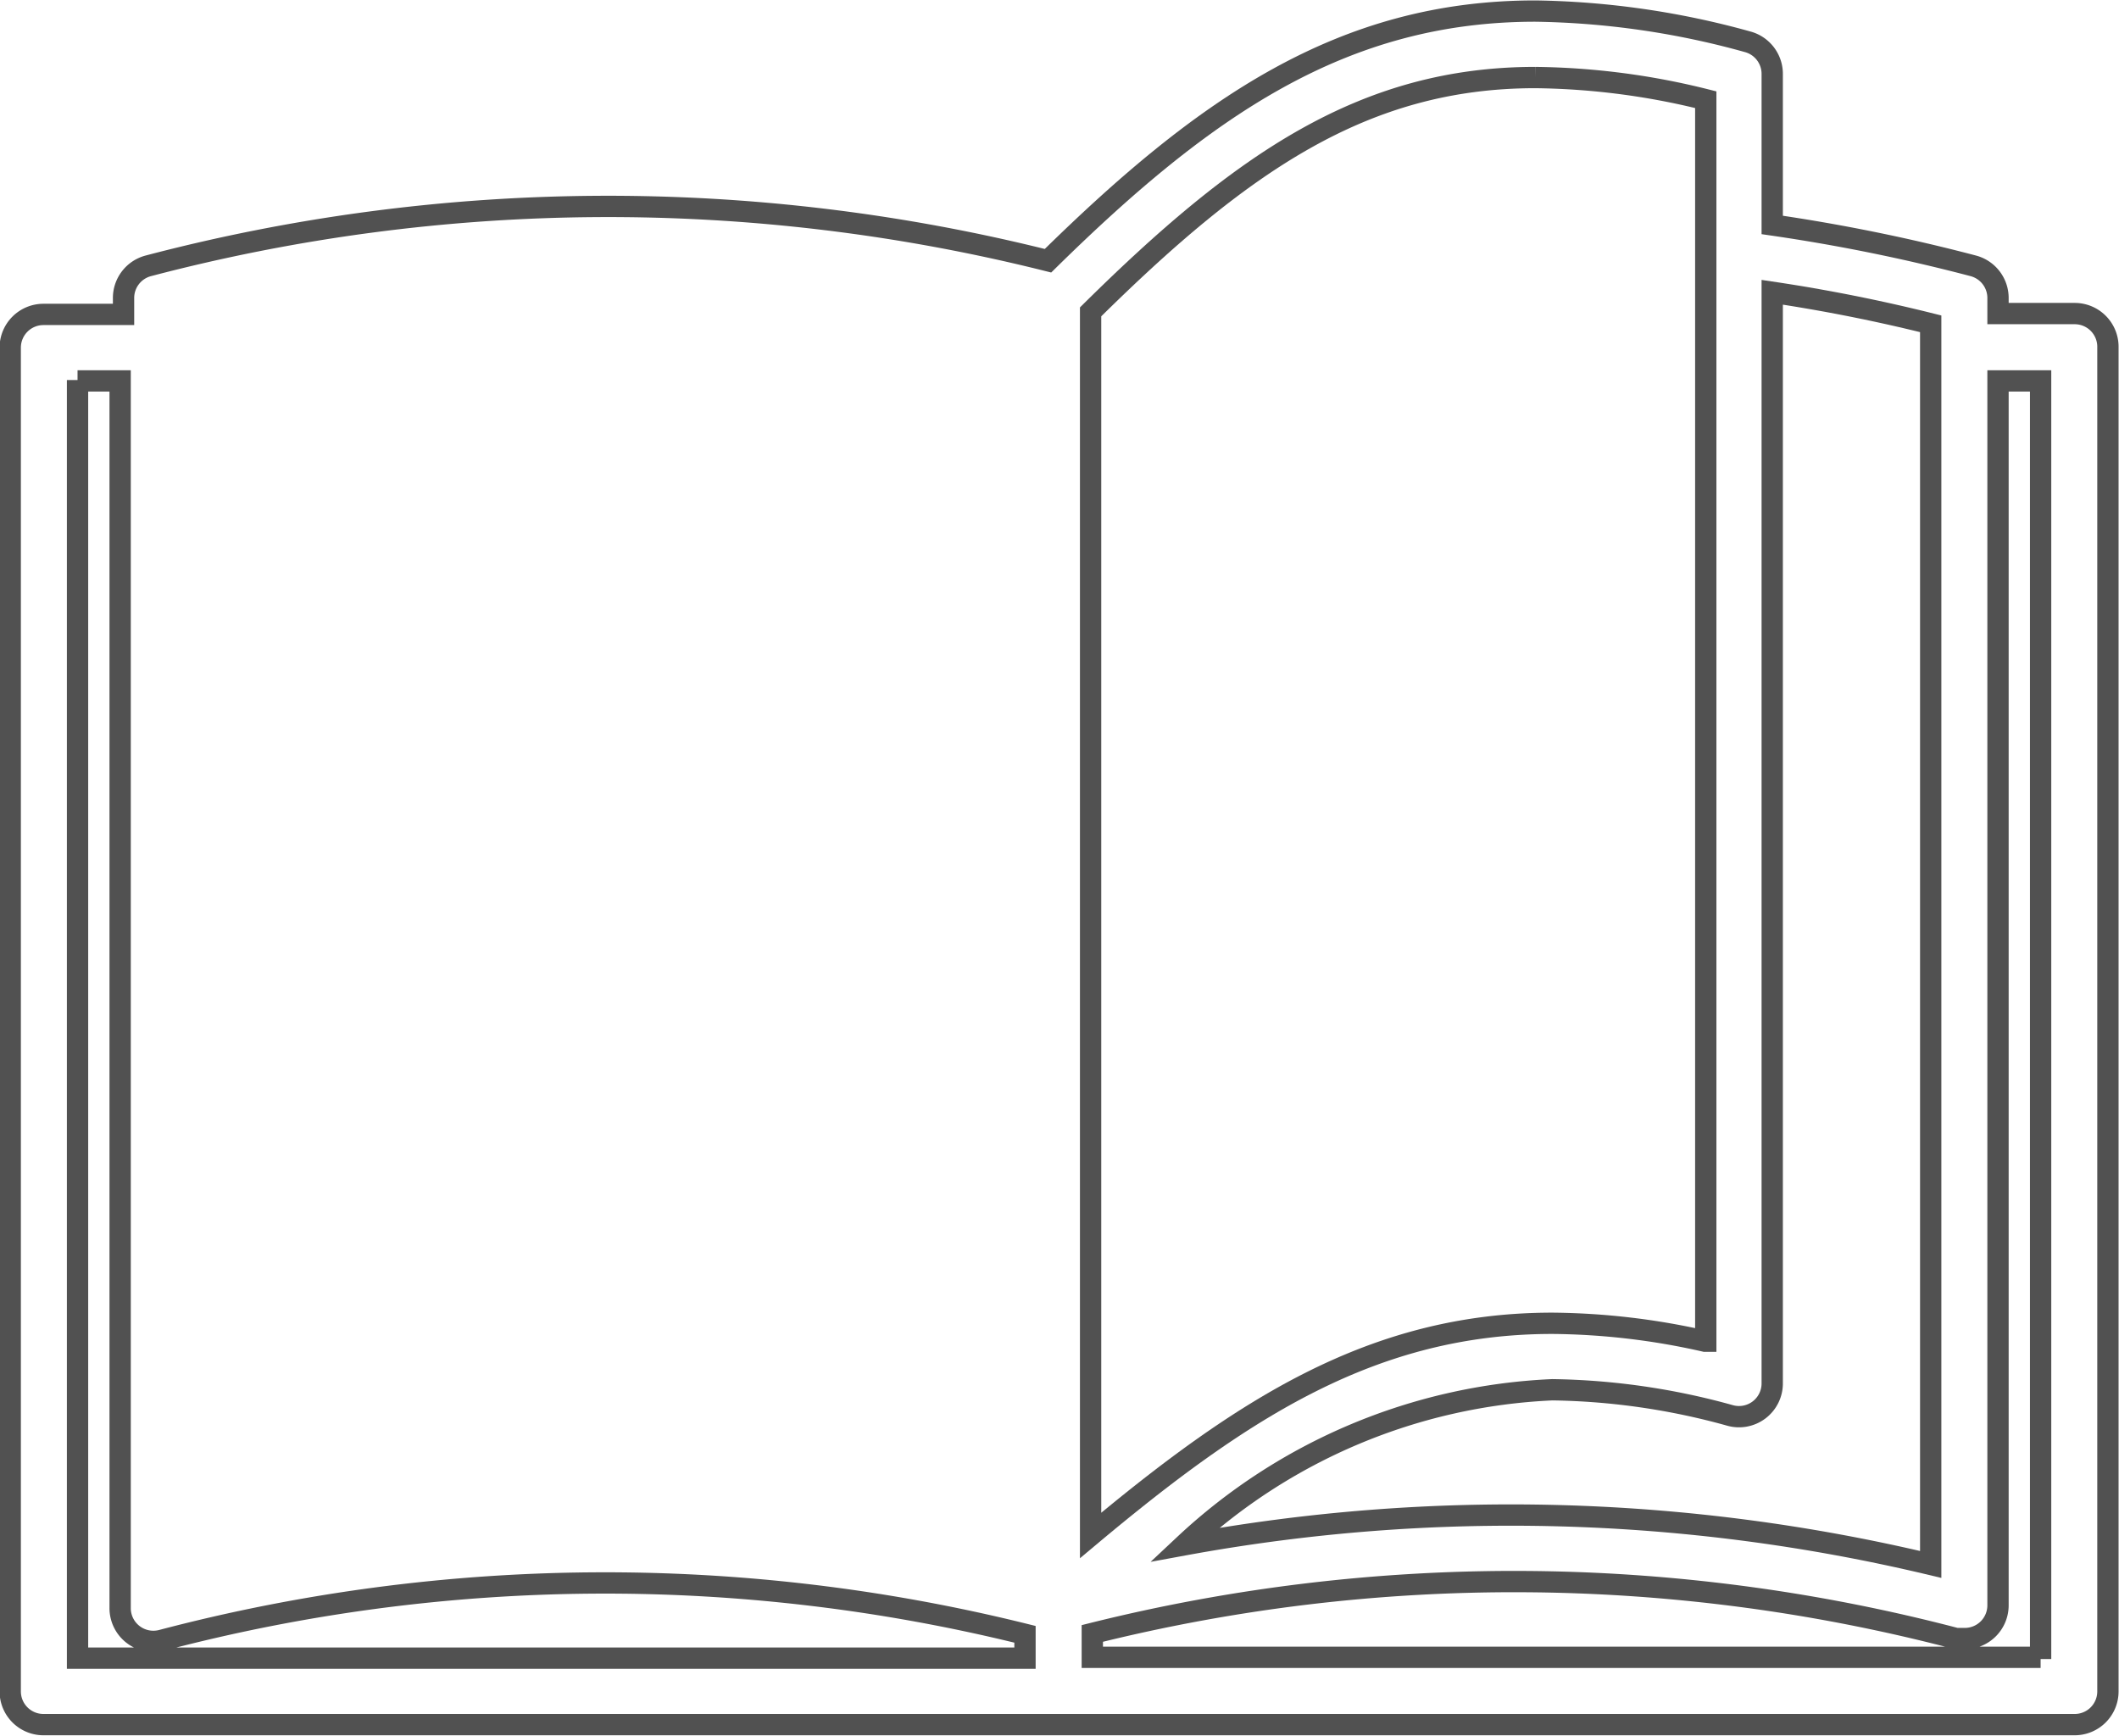
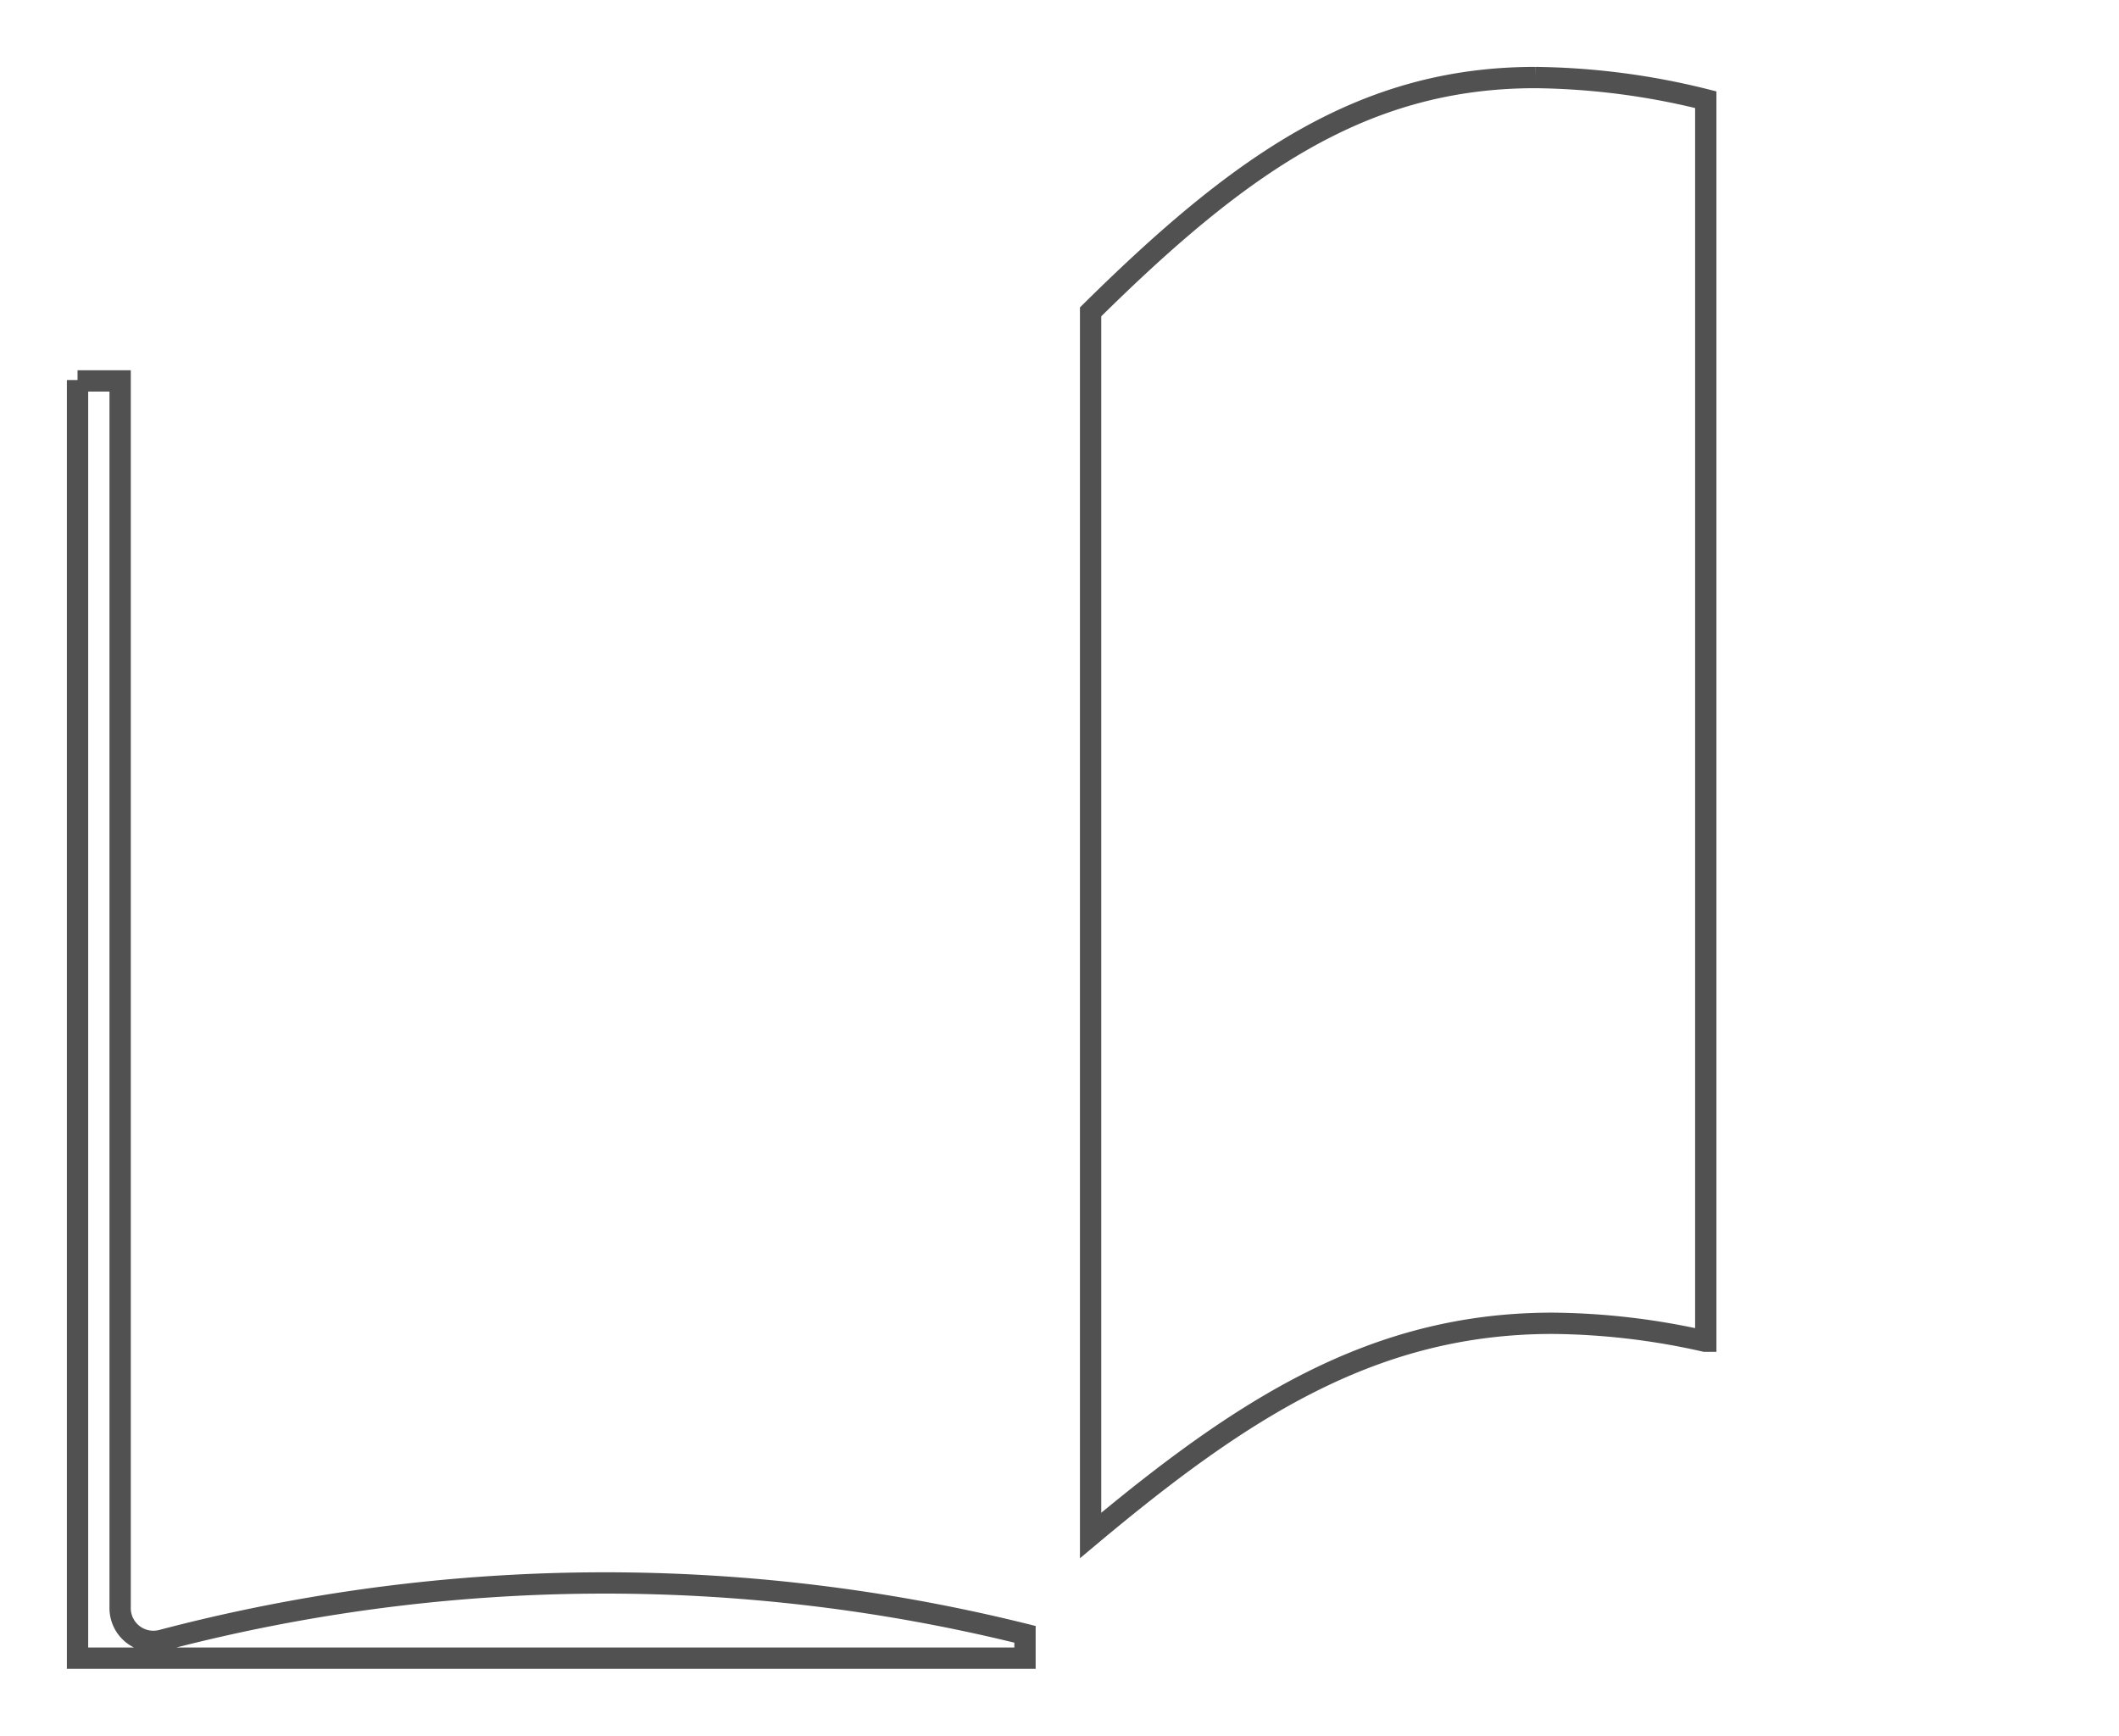
<svg xmlns="http://www.w3.org/2000/svg" id="Layer_1" data-name="Layer 1" viewBox="0 0 24.87 20.37">
  <defs>
    <style>.cls-1{fill:none;stroke:#515151;stroke-miterlimit:10;stroke-width:0.25px;}</style>
  </defs>
  <title>OHi_icons_resources</title>
-   <path class="cls-1" d="M31.61,12.45h-0.9V12.27a0.39,0.39,0,0,0-.29-0.38,21.23,21.23,0,0,0-2.36-.48V9.64a0.39,0.39,0,0,0-.29-0.38,9.78,9.78,0,0,0-2.49-.36c-2.26,0-3.88,1.12-5.72,2.93A21.23,21.23,0,0,0,9,11.89a0.39,0.39,0,0,0-.29.38v0.19H7.77a0.39,0.39,0,0,0-.39.39V28.62a0.39,0.39,0,0,0,.39.39H31.61A0.39,0.39,0,0,0,32,28.62V12.85A0.39,0.39,0,0,0,31.61,12.45Z" transform="translate(-7.26 -8.77)" />
  <path class="cls-1" d="M8.17,13.24h0.5v14.4a0.39,0.39,0,0,0,.49.38,20.45,20.45,0,0,1,10.13-.07v0.28H8.17v-15Z" transform="translate(-7.26 -8.77)" />
  <path class="cls-1" d="M27.27,24.51a8.35,8.35,0,0,0-1.79-.21c-2.1,0-3.64,1-5.42,2.49V12.43c1.76-1.74,3.2-2.75,5.22-2.75a8.57,8.57,0,0,1,2,.26V24.51Z" transform="translate(-7.26 -8.77)" />
-   <path class="cls-1" d="M29.92,12.57V27.13a21.22,21.22,0,0,0-8.76-.23,6.75,6.75,0,0,1,4.32-1.82,8.17,8.17,0,0,1,2.08.3A0.39,0.39,0,0,0,28.06,25V12.2Q29,12.34,29.92,12.57Z" transform="translate(-7.26 -8.77)" />
-   <path class="cls-1" d="M31.21,28.22H20.08V27.94A20.45,20.45,0,0,1,30.22,28h0.1a0.39,0.39,0,0,0,.39-0.39V13.24h0.5v15Z" transform="translate(-7.26 -8.77)" />
</svg>